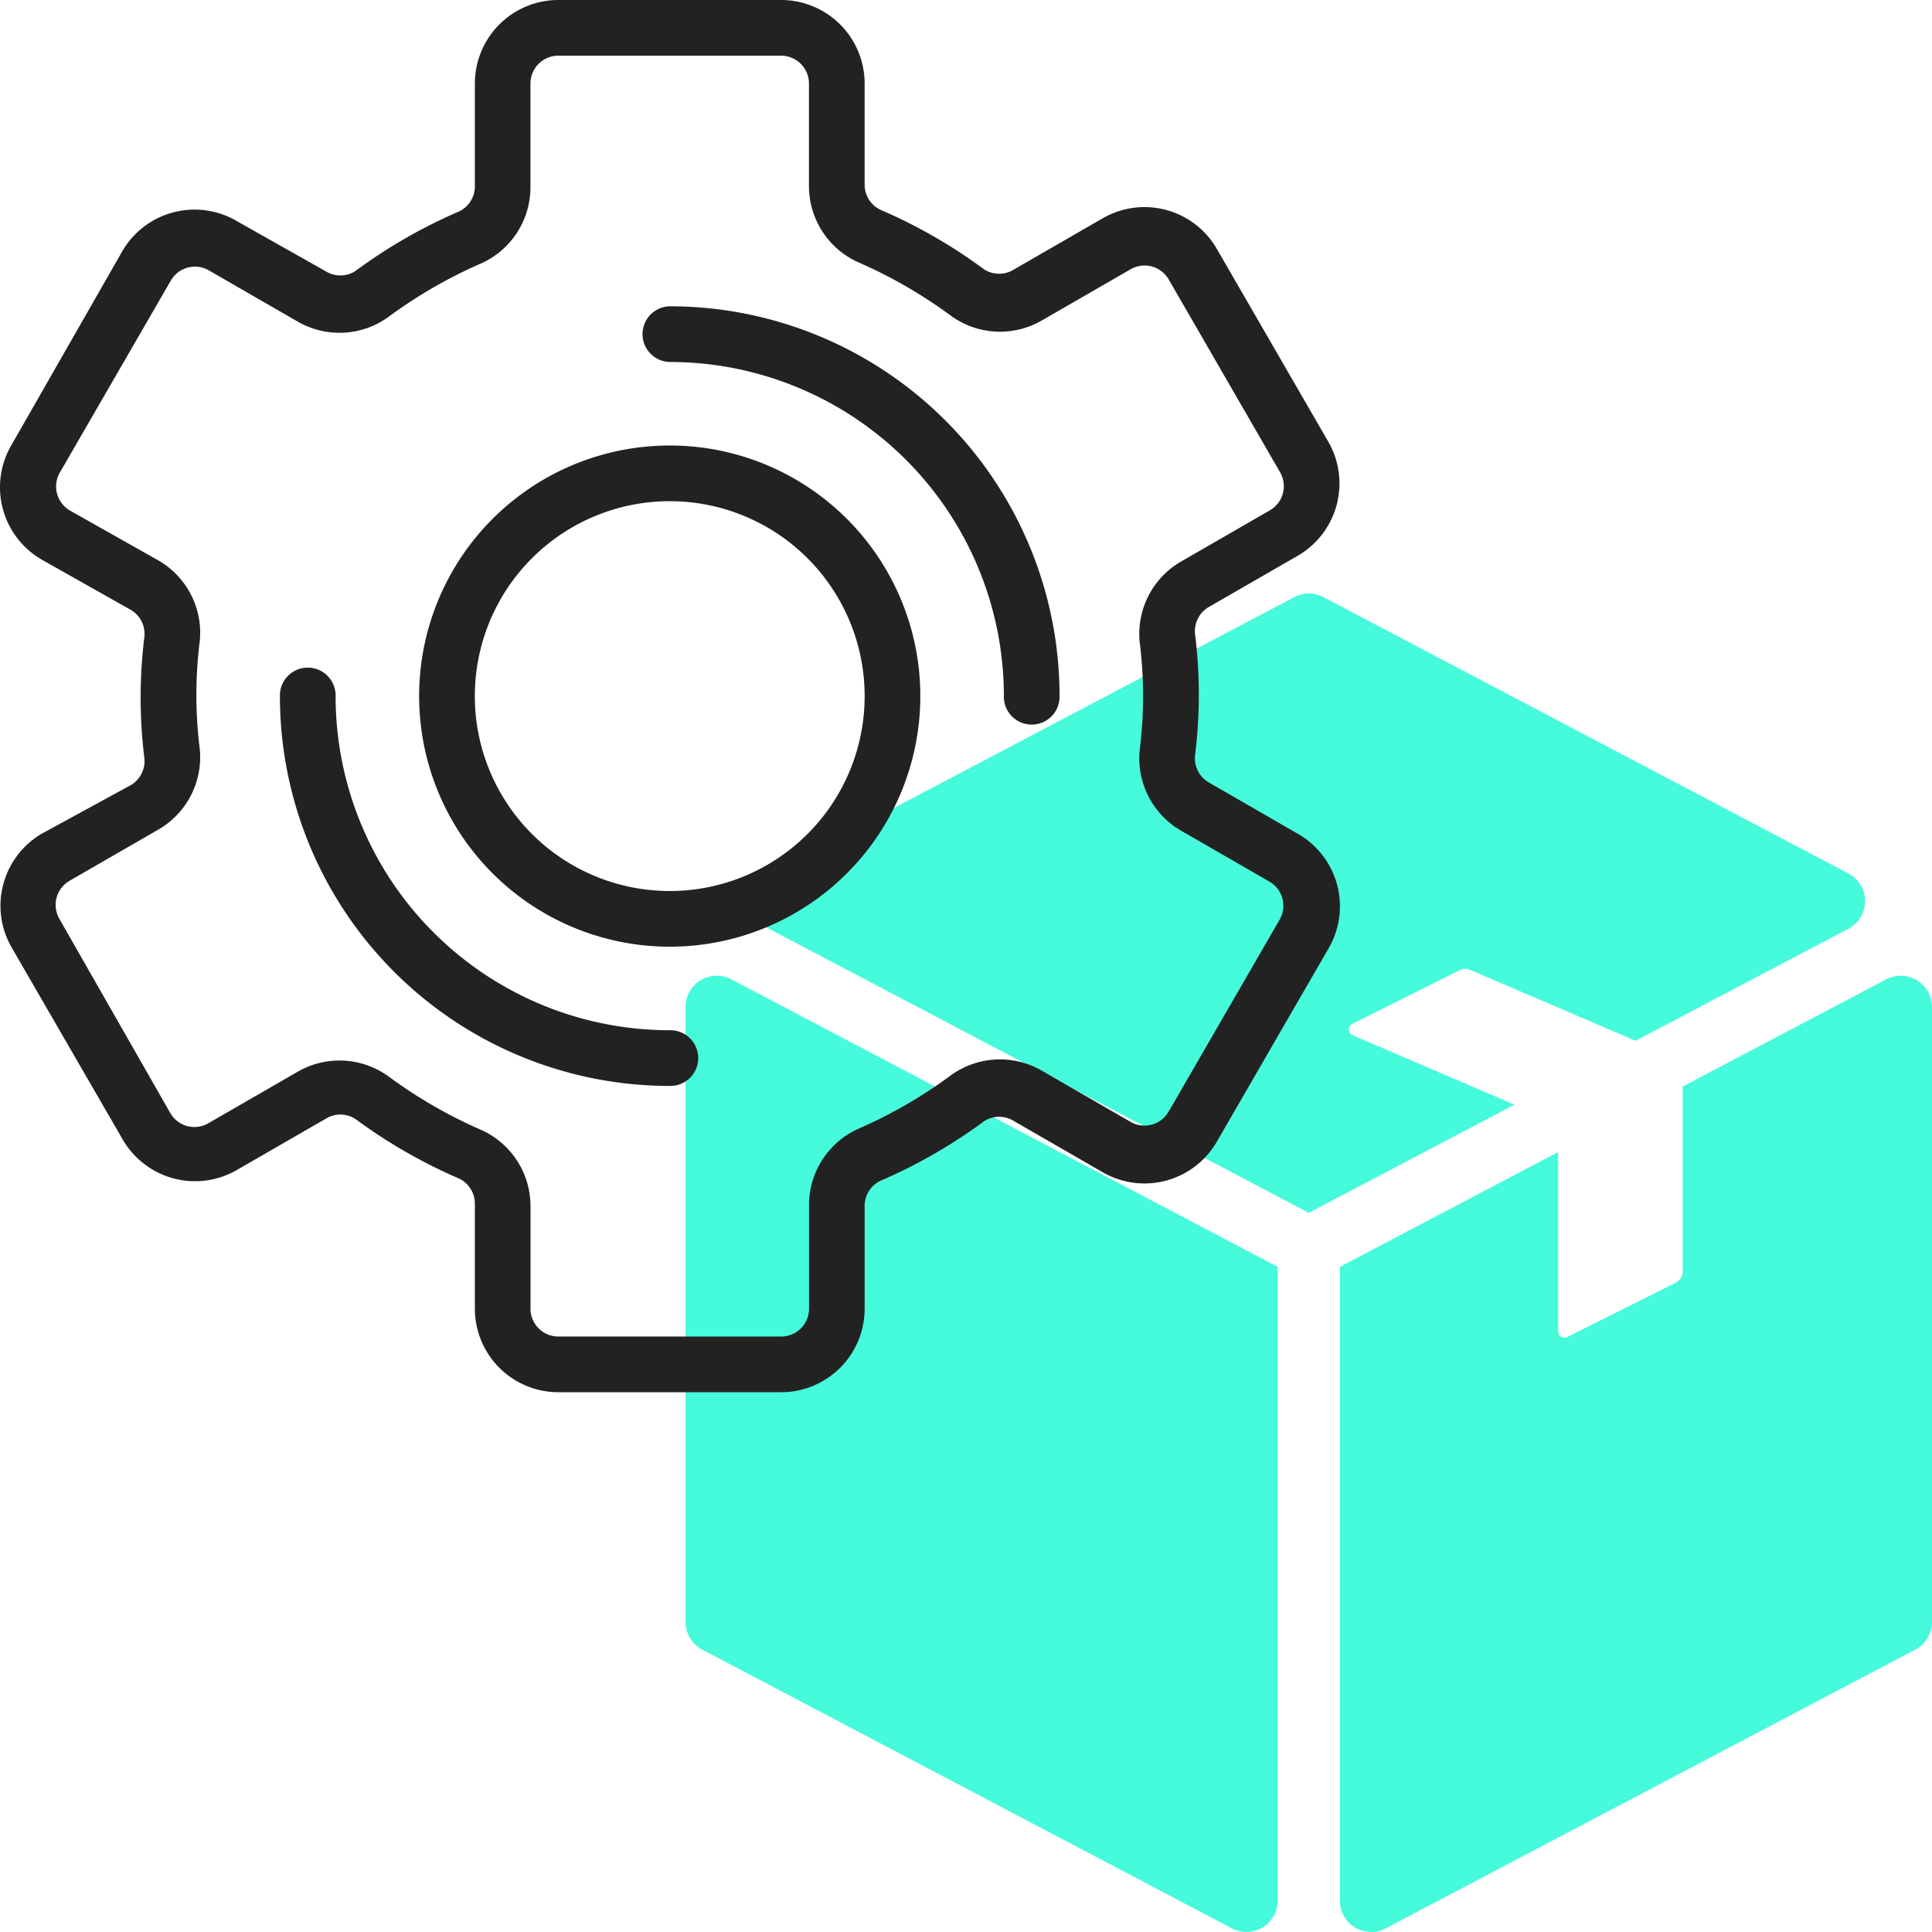
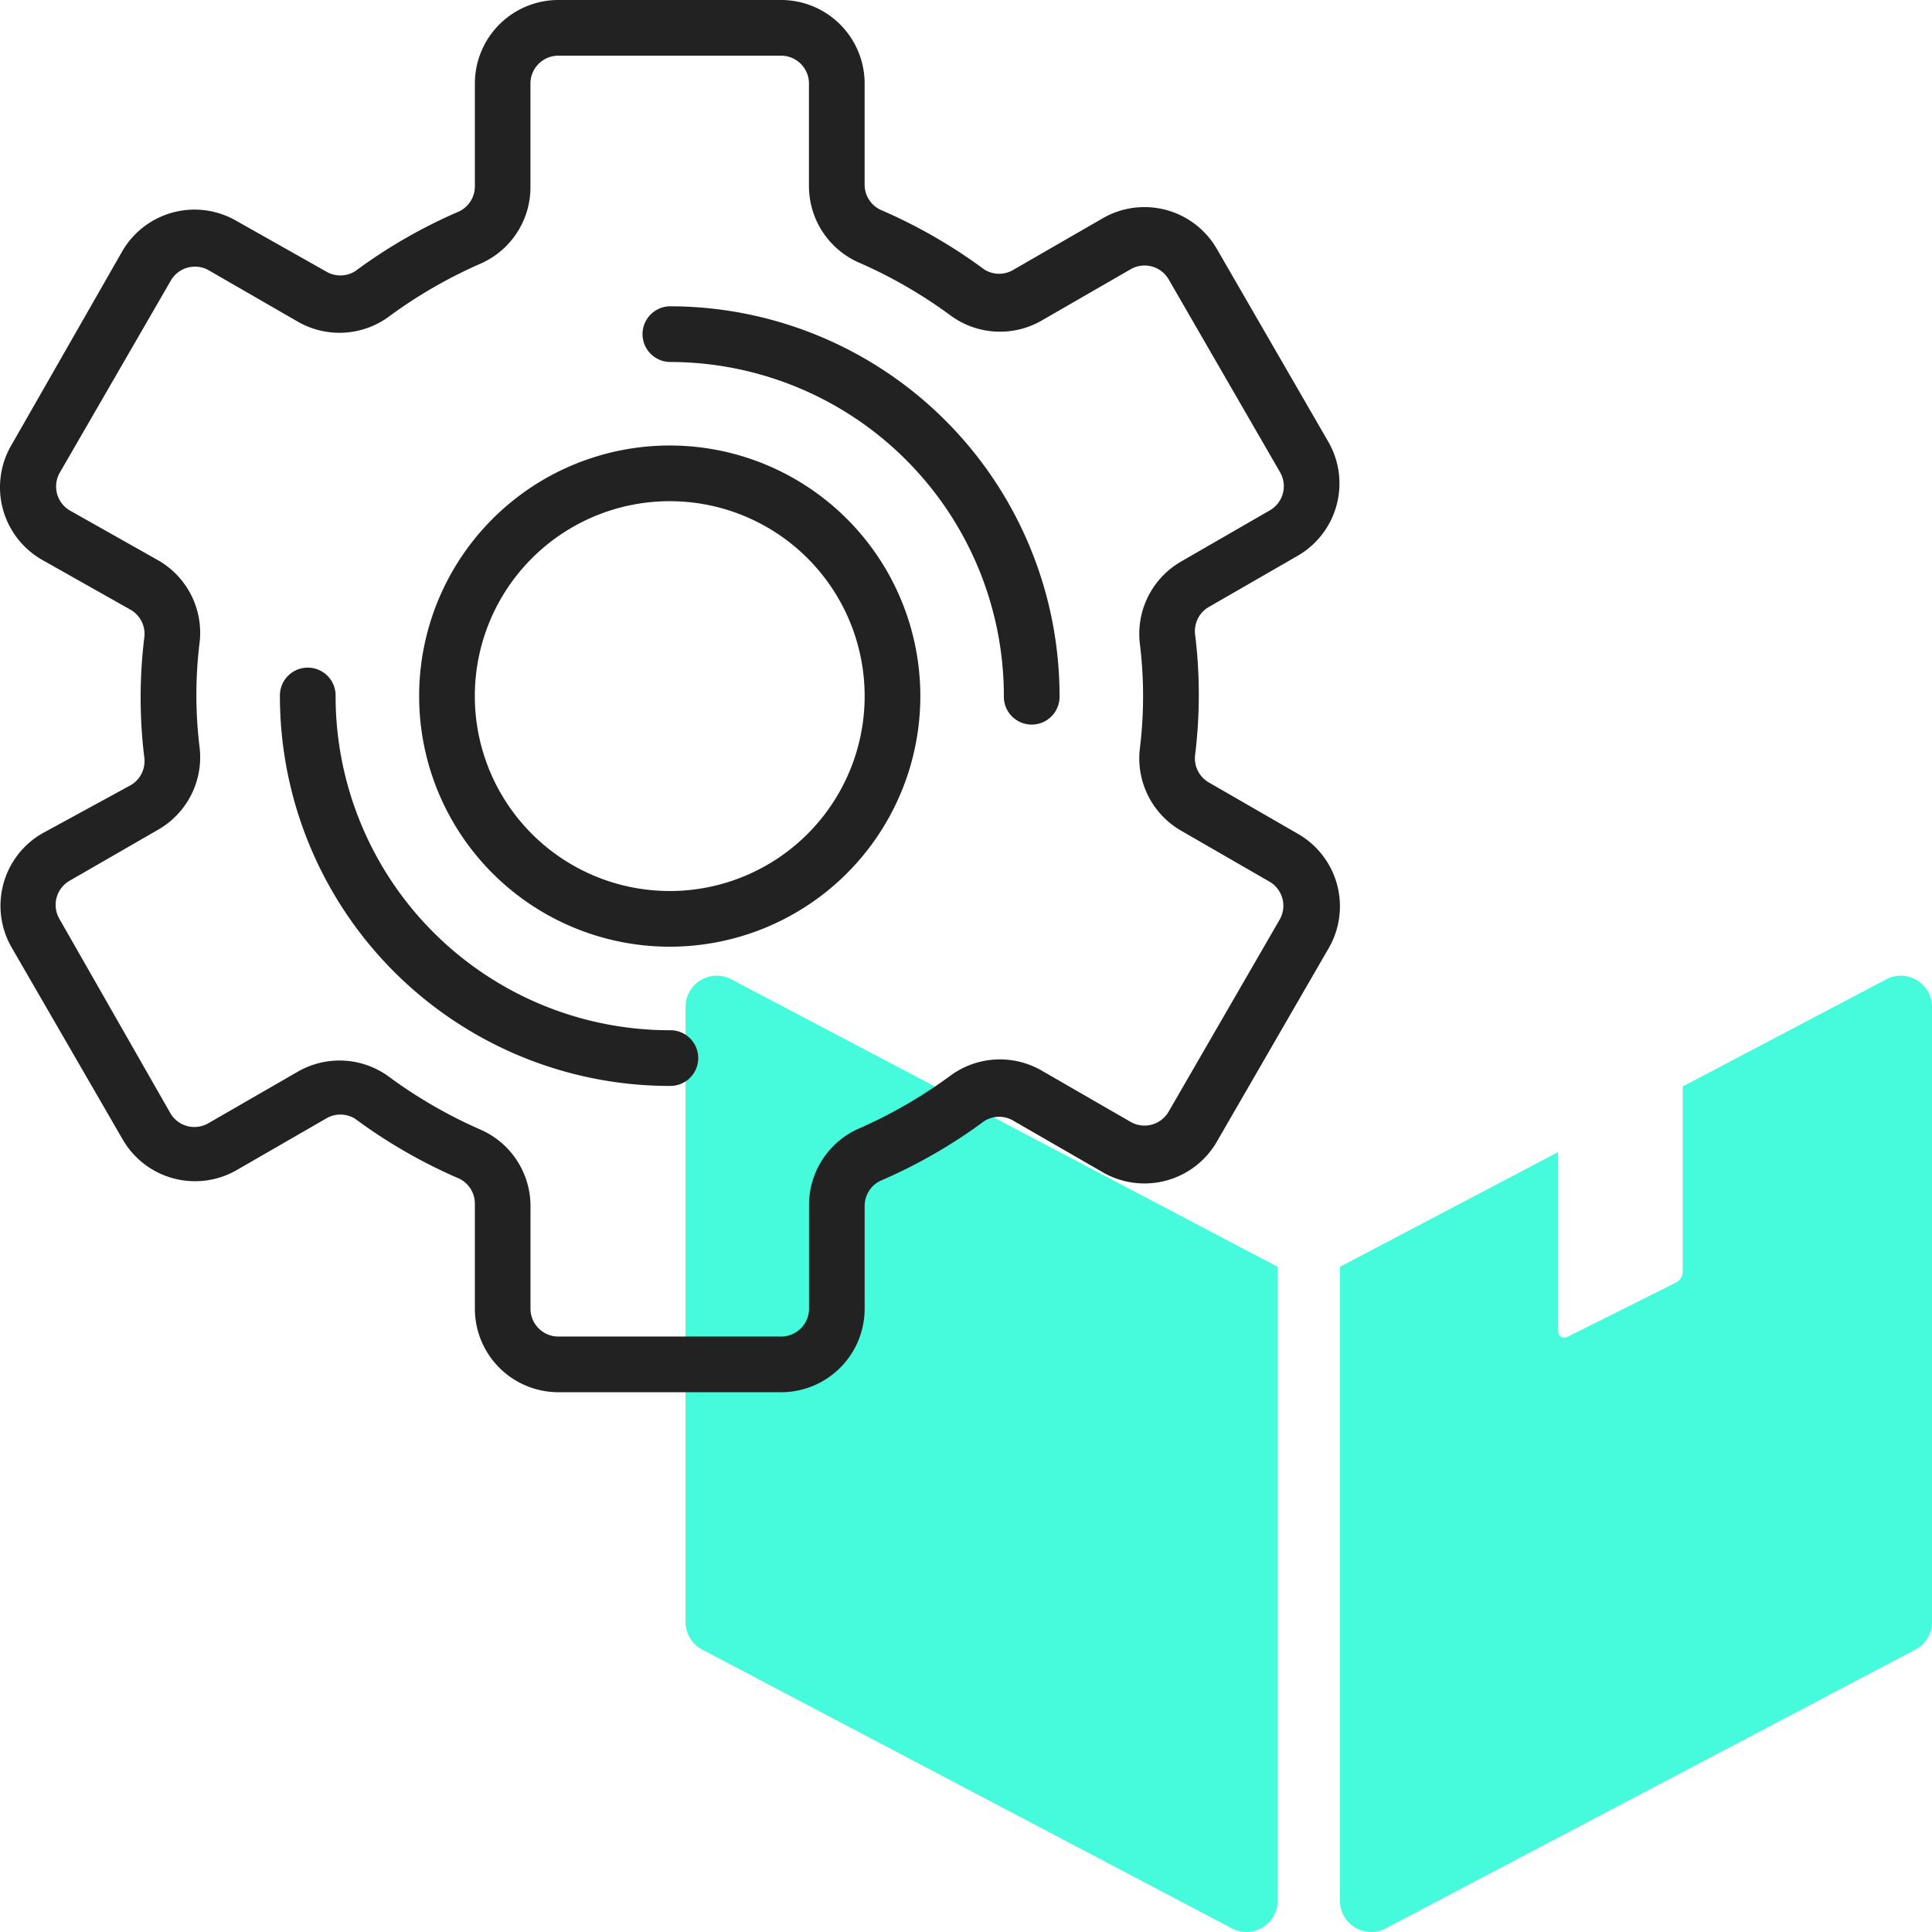
<svg xmlns="http://www.w3.org/2000/svg" width="130" height="130" viewBox="0 0 130 130">
  <g transform="translate(-9015 -8025)">
-     <path d="M62.581,61.721,76.42,54.443l-10.9-4.676a.419.419,0,0,1-.023-.755l7.238-3.619a.839.839,0,0,1,.7-.021l11.134,4.772L98.9,42.6a2.1,2.1,0,0,0,0-3.709l-35.337-18.6a2.08,2.08,0,0,0-1.954,0L26.267,38.9a2.1,2.1,0,0,0,0,3.711Z" transform="translate(9040.483 8044.888)" fill="#46fadc" />
    <path d="M62.839,51.9,26.074,32.552A2.1,2.1,0,0,0,23,34.408V75.8a2.1,2.1,0,0,0,1.12,1.856L59.765,96.416a2.1,2.1,0,0,0,3.074-1.854Z" transform="translate(9038.129 8058.341)" fill="#46fadc" />
    <g transform="translate(9015 8025)">
      <path d="M67.065,39.764V52.217a.839.839,0,0,1-.463.749l-7.32,3.661a.419.419,0,0,1-.6-.373V44.178L44,51.9V94.561a2.1,2.1,0,0,0,3.074,1.856L82.719,77.655a2.1,2.1,0,0,0,1.12-1.858V34.407a2.1,2.1,0,0,0-3.074-1.854Z" transform="translate(46.161 33.342)" fill="#46fadc" />
      <path d="M89.261,57.095l-5.977-3.447a1.874,1.874,0,0,1-.918-1.874,33.1,33.1,0,0,0,0-8.056,1.874,1.874,0,0,1,.918-1.874L89.261,38.4a5.621,5.621,0,0,0,2.061-7.682L83.827,17.75a5.621,5.621,0,0,0-7.682-2.061l-5.977,3.447a1.874,1.874,0,0,1-1.986,0,35.073,35.073,0,0,0-7.007-4.028,1.874,1.874,0,0,1-1.049-1.686v-6.8A5.621,5.621,0,0,0,54.506,1H39.517A5.621,5.621,0,0,0,33.9,6.621v6.914a1.874,1.874,0,0,1-1.049,1.686,35.074,35.074,0,0,0-7.007,4.028,1.874,1.874,0,0,1-1.986,0l-5.977-3.372A5.621,5.621,0,0,0,10.2,17.862L2.7,30.977a5.621,5.621,0,0,0,2.061,7.682l5.977,3.372a1.874,1.874,0,0,1,.918,1.874,33.106,33.106,0,0,0,0,8.056,1.874,1.874,0,0,1-.918,1.874l-5.977,3.26A5.621,5.621,0,0,0,2.7,64.7L10.2,77.667a5.621,5.621,0,0,0,7.682,2.061l5.977-3.447a1.874,1.874,0,0,1,1.986,0,35.073,35.073,0,0,0,7.007,4.028A1.874,1.874,0,0,1,33.9,81.995v7.063a5.621,5.621,0,0,0,5.621,5.621H54.506a5.621,5.621,0,0,0,5.621-5.621V82.145a1.874,1.874,0,0,1,1.049-1.686,35.074,35.074,0,0,0,7.007-4.028,1.874,1.874,0,0,1,1.986,0l5.977,3.447a5.621,5.621,0,0,0,7.682-2.061l7.494-12.965a5.621,5.621,0,0,0-2.061-7.757Zm-1.18,5.733L80.586,75.793a1.874,1.874,0,0,1-2.567.693l-5.977-3.447a5.621,5.621,0,0,0-6.089.3A31.983,31.983,0,0,1,59.7,76.955a5.621,5.621,0,0,0-3.316,5.19v6.913a1.874,1.874,0,0,1-1.874,1.874H39.517a1.874,1.874,0,0,1-1.874-1.874V82.145a5.621,5.621,0,0,0-3.316-5.115,31.982,31.982,0,0,1-6.258-3.616,5.621,5.621,0,0,0-6.089-.3L16,76.561a1.874,1.874,0,0,1-2.567-.618L5.943,62.828a1.874,1.874,0,0,1,.693-2.567l5.977-3.447a5.621,5.621,0,0,0,2.773-5.452,28.891,28.891,0,0,1,0-7.195,5.621,5.621,0,0,0-2.773-5.452L6.636,35.343a1.874,1.874,0,0,1-.693-2.492l7.494-12.965A1.874,1.874,0,0,1,16,19.192l5.977,3.447a5.621,5.621,0,0,0,6.089-.3,31.982,31.982,0,0,1,6.258-3.616,5.621,5.621,0,0,0,3.316-5.19V6.621a1.874,1.874,0,0,1,1.874-1.874H54.506a1.874,1.874,0,0,1,1.874,1.874v6.914A5.621,5.621,0,0,0,59.7,18.649a31.982,31.982,0,0,1,6.258,3.616,5.621,5.621,0,0,0,6.089.3l5.977-3.447a1.874,1.874,0,0,1,2.567.693L88.08,32.776a1.874,1.874,0,0,1-.693,2.567L81.41,38.79a5.621,5.621,0,0,0-2.773,5.452,28.89,28.89,0,0,1,0,7.195,5.621,5.621,0,0,0,2.773,5.452l5.977,3.447a1.874,1.874,0,0,1,.693,2.492ZM47.012,30.977A16.862,16.862,0,1,0,63.874,47.839,16.862,16.862,0,0,0,47.012,30.977Zm0,29.977A13.115,13.115,0,1,1,60.127,47.839,13.115,13.115,0,0,1,47.012,60.955Zm26.23-13.115a1.874,1.874,0,1,1-3.747,0A22.483,22.483,0,0,0,47.012,25.357a1.874,1.874,0,0,1,0-3.747A26.23,26.23,0,0,1,73.242,47.839ZM47.012,74.07a26.23,26.23,0,0,1-26.23-26.23,1.874,1.874,0,1,1,3.747,0A22.483,22.483,0,0,0,47.012,70.322a1.874,1.874,0,1,1,0,3.747Z" transform="translate(-1.947 -1)" fill="#222" />
    </g>
  </g>
</svg>